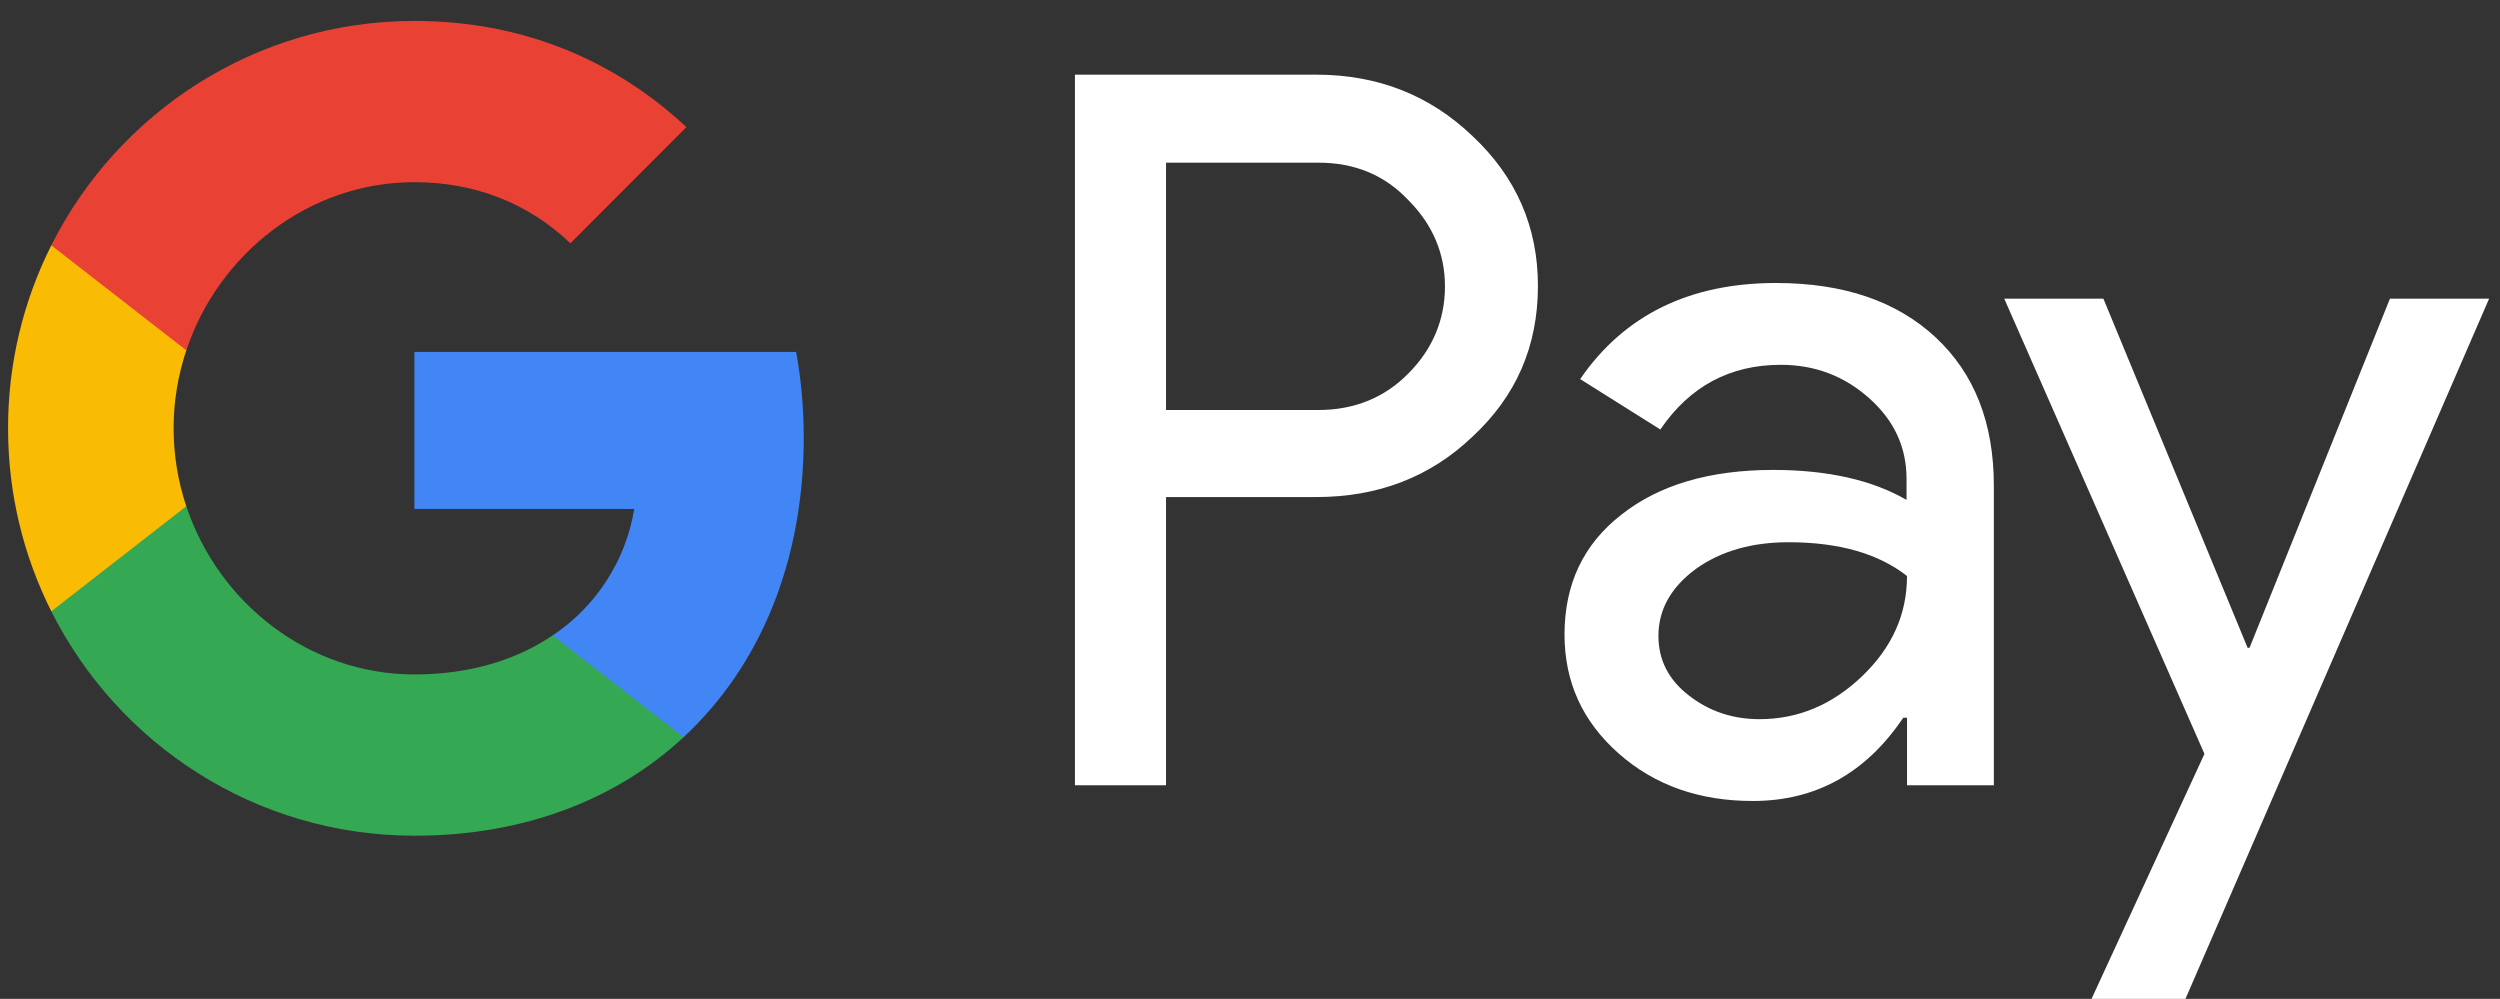
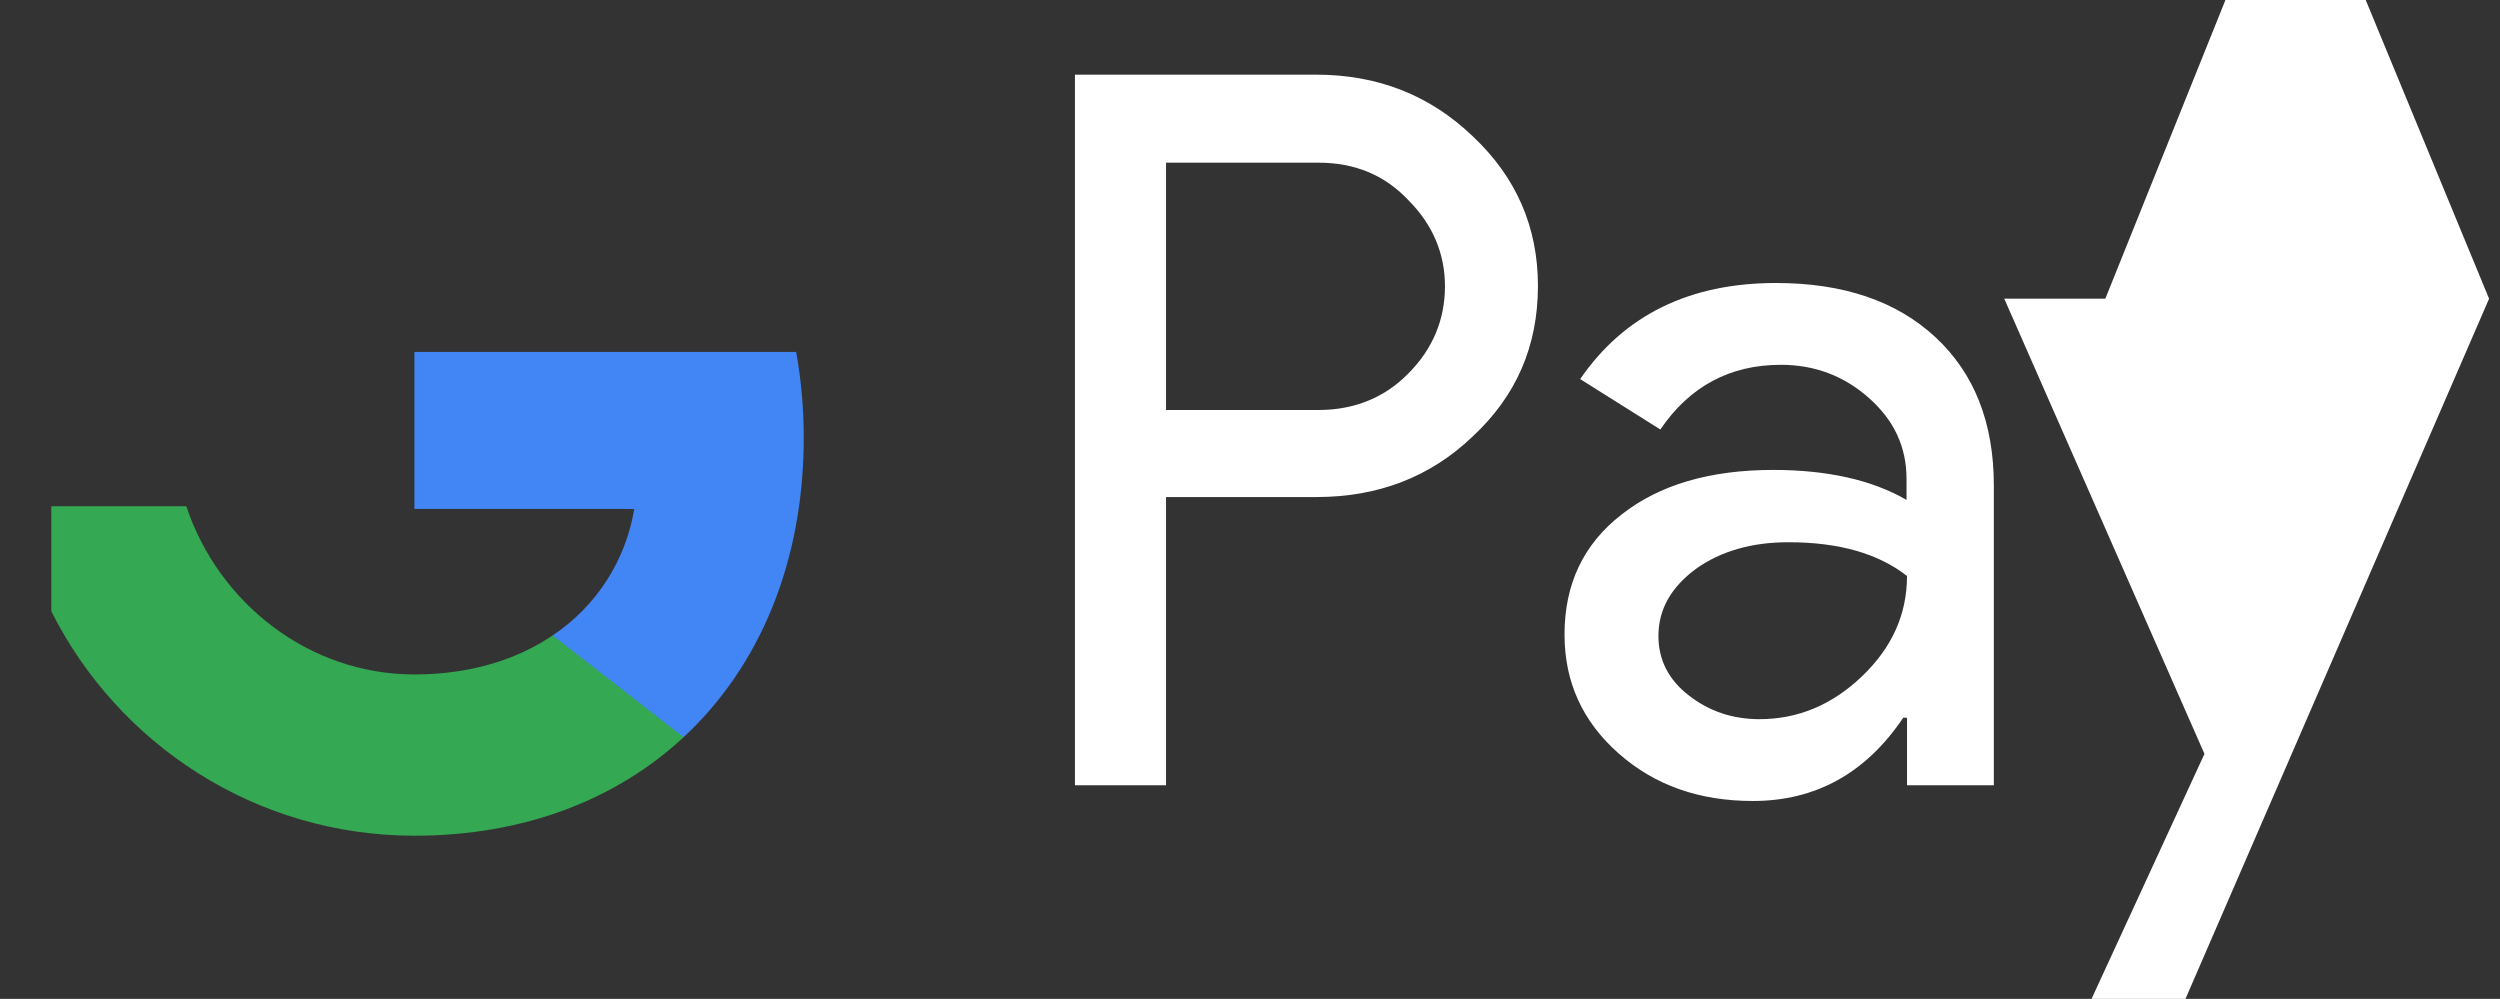
<svg xmlns="http://www.w3.org/2000/svg" width="100%" height="100%" viewBox="0 0 438 175" xml:space="preserve" style="fill-rule:evenodd;clip-rule:evenodd;stroke-linejoin:round;stroke-miterlimit:2;">
  <rect x="0" y="0" width="438" height="175" fill="#333333" stroke="none" />
-   <path d="M204.288,87.167l-0,50.416l-15.959,0l0,-124.5l42.304,0c10.721,0 19.863,3.584 27.346,10.75c7.646,7.167 11.467,15.917 11.467,26.25c-0,10.584 -3.821,19.334 -11.467,26.417c-7.4,7.083 -16.541,10.583 -27.346,10.583l-26.341,0l-0,0.084l-0.004,-0Zm-0,-58.75l-0,43.416l26.679,0c6.316,0 11.633,-2.166 15.791,-6.416c4.238,-4.25 6.4,-9.417 6.4,-15.25c0,-5.75 -2.162,-10.834 -6.4,-15.084c-4.158,-4.416 -9.391,-6.583 -15.791,-6.583l-26.679,-0l-0,-0.083Zm106.879,21.166c11.804,0 21.112,3.167 27.929,9.5c6.817,6.334 10.225,15 10.225,26l-0,52.5l-15.209,0l0,-11.833l-0.666,0c-6.567,9.75 -15.375,14.583 -26.346,14.583c-9.392,0 -17.208,-2.75 -23.521,-8.333c-6.316,-5.583 -9.475,-12.5 -9.475,-20.833c0,-8.834 3.321,-15.834 9.971,-21c6.65,-5.25 15.542,-7.834 26.596,-7.834c9.475,0 17.292,1.75 23.354,5.25l0,-3.666c0,-5.584 -2.158,-10.25 -6.562,-14.167c-4.409,-3.917 -9.559,-5.833 -15.459,-5.833c-8.896,-0 -15.958,3.75 -21.112,11.333l-14.046,-8.833c7.729,-11.25 19.2,-16.834 34.325,-16.834l-0.004,0Zm-20.609,61.834c0,4.166 1.746,7.666 5.321,10.416c3.492,2.75 7.646,4.167 12.384,4.167c6.729,0 12.716,-2.5 17.95,-7.5c5.237,-5 7.895,-10.833 7.895,-17.583c-4.987,-3.917 -11.883,-5.917 -20.775,-5.917c-6.483,0 -11.887,1.583 -16.208,4.667c-4.404,3.25 -6.567,7.166 -6.567,11.75Zm145.53,-59.084l-53.192,122.667l-16.458,0l19.783,-42.917l-35.075,-79.75l17.371,0l25.266,61.167l0.334,0l24.6,-61.167l17.371,0Z" style="fill:#fff;fill-rule:nonzero;" />
+   <path d="M204.288,87.167l-0,50.416l-15.959,0l0,-124.5l42.304,0c10.721,0 19.863,3.584 27.346,10.75c7.646,7.167 11.467,15.917 11.467,26.25c-0,10.584 -3.821,19.334 -11.467,26.417c-7.4,7.083 -16.541,10.583 -27.346,10.583l-26.341,0l-0,0.084l-0.004,-0Zm-0,-58.75l-0,43.416l26.679,0c6.316,0 11.633,-2.166 15.791,-6.416c4.238,-4.25 6.4,-9.417 6.4,-15.25c0,-5.75 -2.162,-10.834 -6.4,-15.084c-4.158,-4.416 -9.391,-6.583 -15.791,-6.583l-26.679,-0l-0,-0.083Zm106.879,21.166c11.804,0 21.112,3.167 27.929,9.5c6.817,6.334 10.225,15 10.225,26l-0,52.5l-15.209,0l0,-11.833l-0.666,0c-6.567,9.75 -15.375,14.583 -26.346,14.583c-9.392,0 -17.208,-2.75 -23.521,-8.333c-6.316,-5.583 -9.475,-12.5 -9.475,-20.833c0,-8.834 3.321,-15.834 9.971,-21c6.65,-5.25 15.542,-7.834 26.596,-7.834c9.475,0 17.292,1.75 23.354,5.25l0,-3.666c0,-5.584 -2.158,-10.25 -6.562,-14.167c-4.409,-3.917 -9.559,-5.833 -15.459,-5.833c-8.896,-0 -15.958,3.75 -21.112,11.333l-14.046,-8.833c7.729,-11.25 19.2,-16.834 34.325,-16.834l-0.004,0Zm-20.609,61.834c0,4.166 1.746,7.666 5.321,10.416c3.492,2.75 7.646,4.167 12.384,4.167c6.729,0 12.716,-2.5 17.95,-7.5c5.237,-5 7.895,-10.833 7.895,-17.583c-4.987,-3.917 -11.883,-5.917 -20.775,-5.917c-6.483,0 -11.887,1.583 -16.208,4.667c-4.404,3.25 -6.567,7.166 -6.567,11.75Zm145.53,-59.084l-53.192,122.667l-16.458,0l19.783,-42.917l-35.075,-79.75l17.371,0l0.334,0l24.6,-61.167l17.371,0Z" style="fill:#fff;fill-rule:nonzero;" />
  <path d="M140.817,76.667c-0,-5.213 -0.463,-10.209 -1.33,-15.005l-66.887,0.001l0,27.5l38.521,0.008c-1.49,9.04 -6.669,17.067 -14.292,22.15l0,17.841l22.929,0c13.388,-12.424 21.059,-30.791 21.059,-52.491l-0,-0.004Z" style="fill:#4285f4;fill-rule:nonzero;" />
  <path d="M96.833,111.321c-6.379,4.317 -14.6,6.841 -24.216,6.841c-18.575,0.001 -34.334,-12.549 -39.975,-29.466l-23.654,-0l-0,18.4c11.716,23.321 35.804,39.321 63.629,39.321c19.233,-0 35.387,-6.342 47.15,-17.259l-22.929,-17.833l-0.005,-0.004Z" style="fill:#34a853;fill-rule:nonzero;" />
-   <path d="M30.413,75.042c-0,-4.75 0.791,-9.342 2.225,-13.659l-0,-18.4l-23.65,0c-4.998,9.947 -7.592,20.928 -7.575,32.059c-0,11.533 2.737,22.416 7.575,32.058l23.65,-18.4c-1.471,-4.404 -2.221,-9.016 -2.221,-13.658l-0.004,-0Z" style="fill:#fabb05;fill-rule:nonzero;" />
-   <path d="M72.617,31.917c10.5,-0 19.896,3.625 27.316,10.708l20.321,-20.354c-12.337,-11.525 -28.429,-18.604 -47.637,-18.604c-27.817,-0 -51.913,16 -63.63,39.316l23.655,18.4c5.641,-16.916 21.4,-29.466 39.975,-29.466Z" style="fill:#e94235;fill-rule:nonzero;" />
</svg>